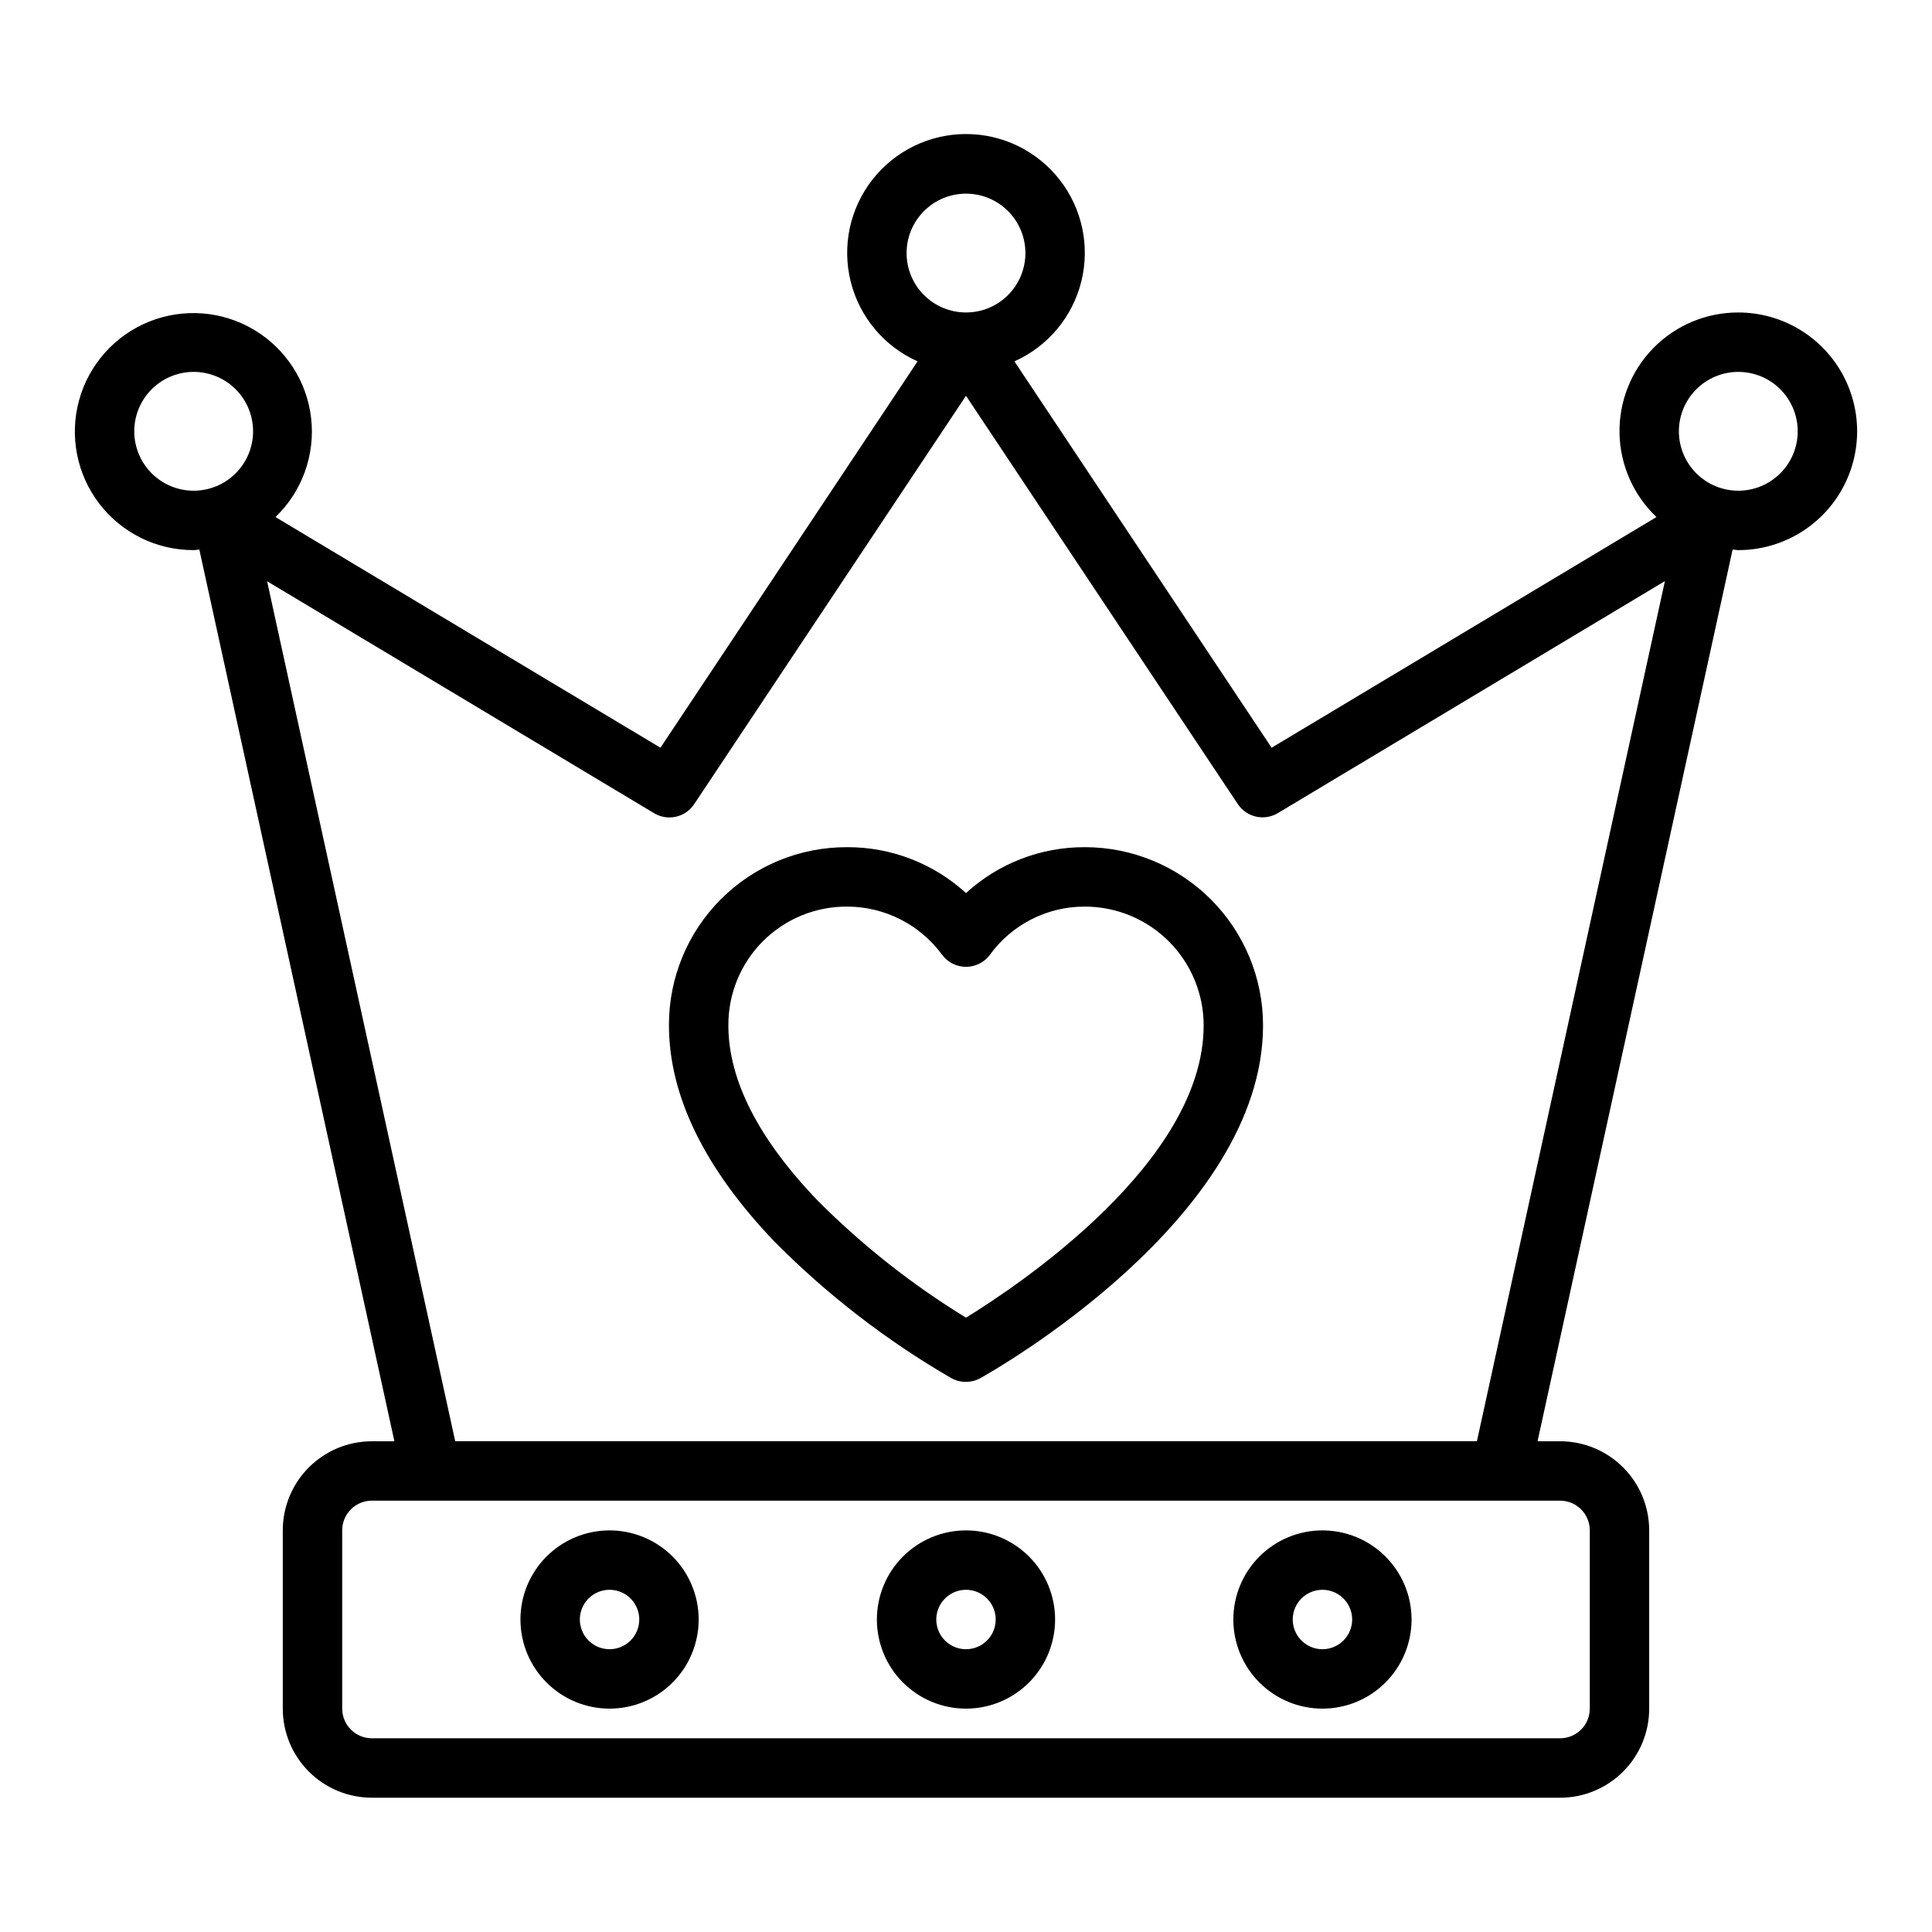
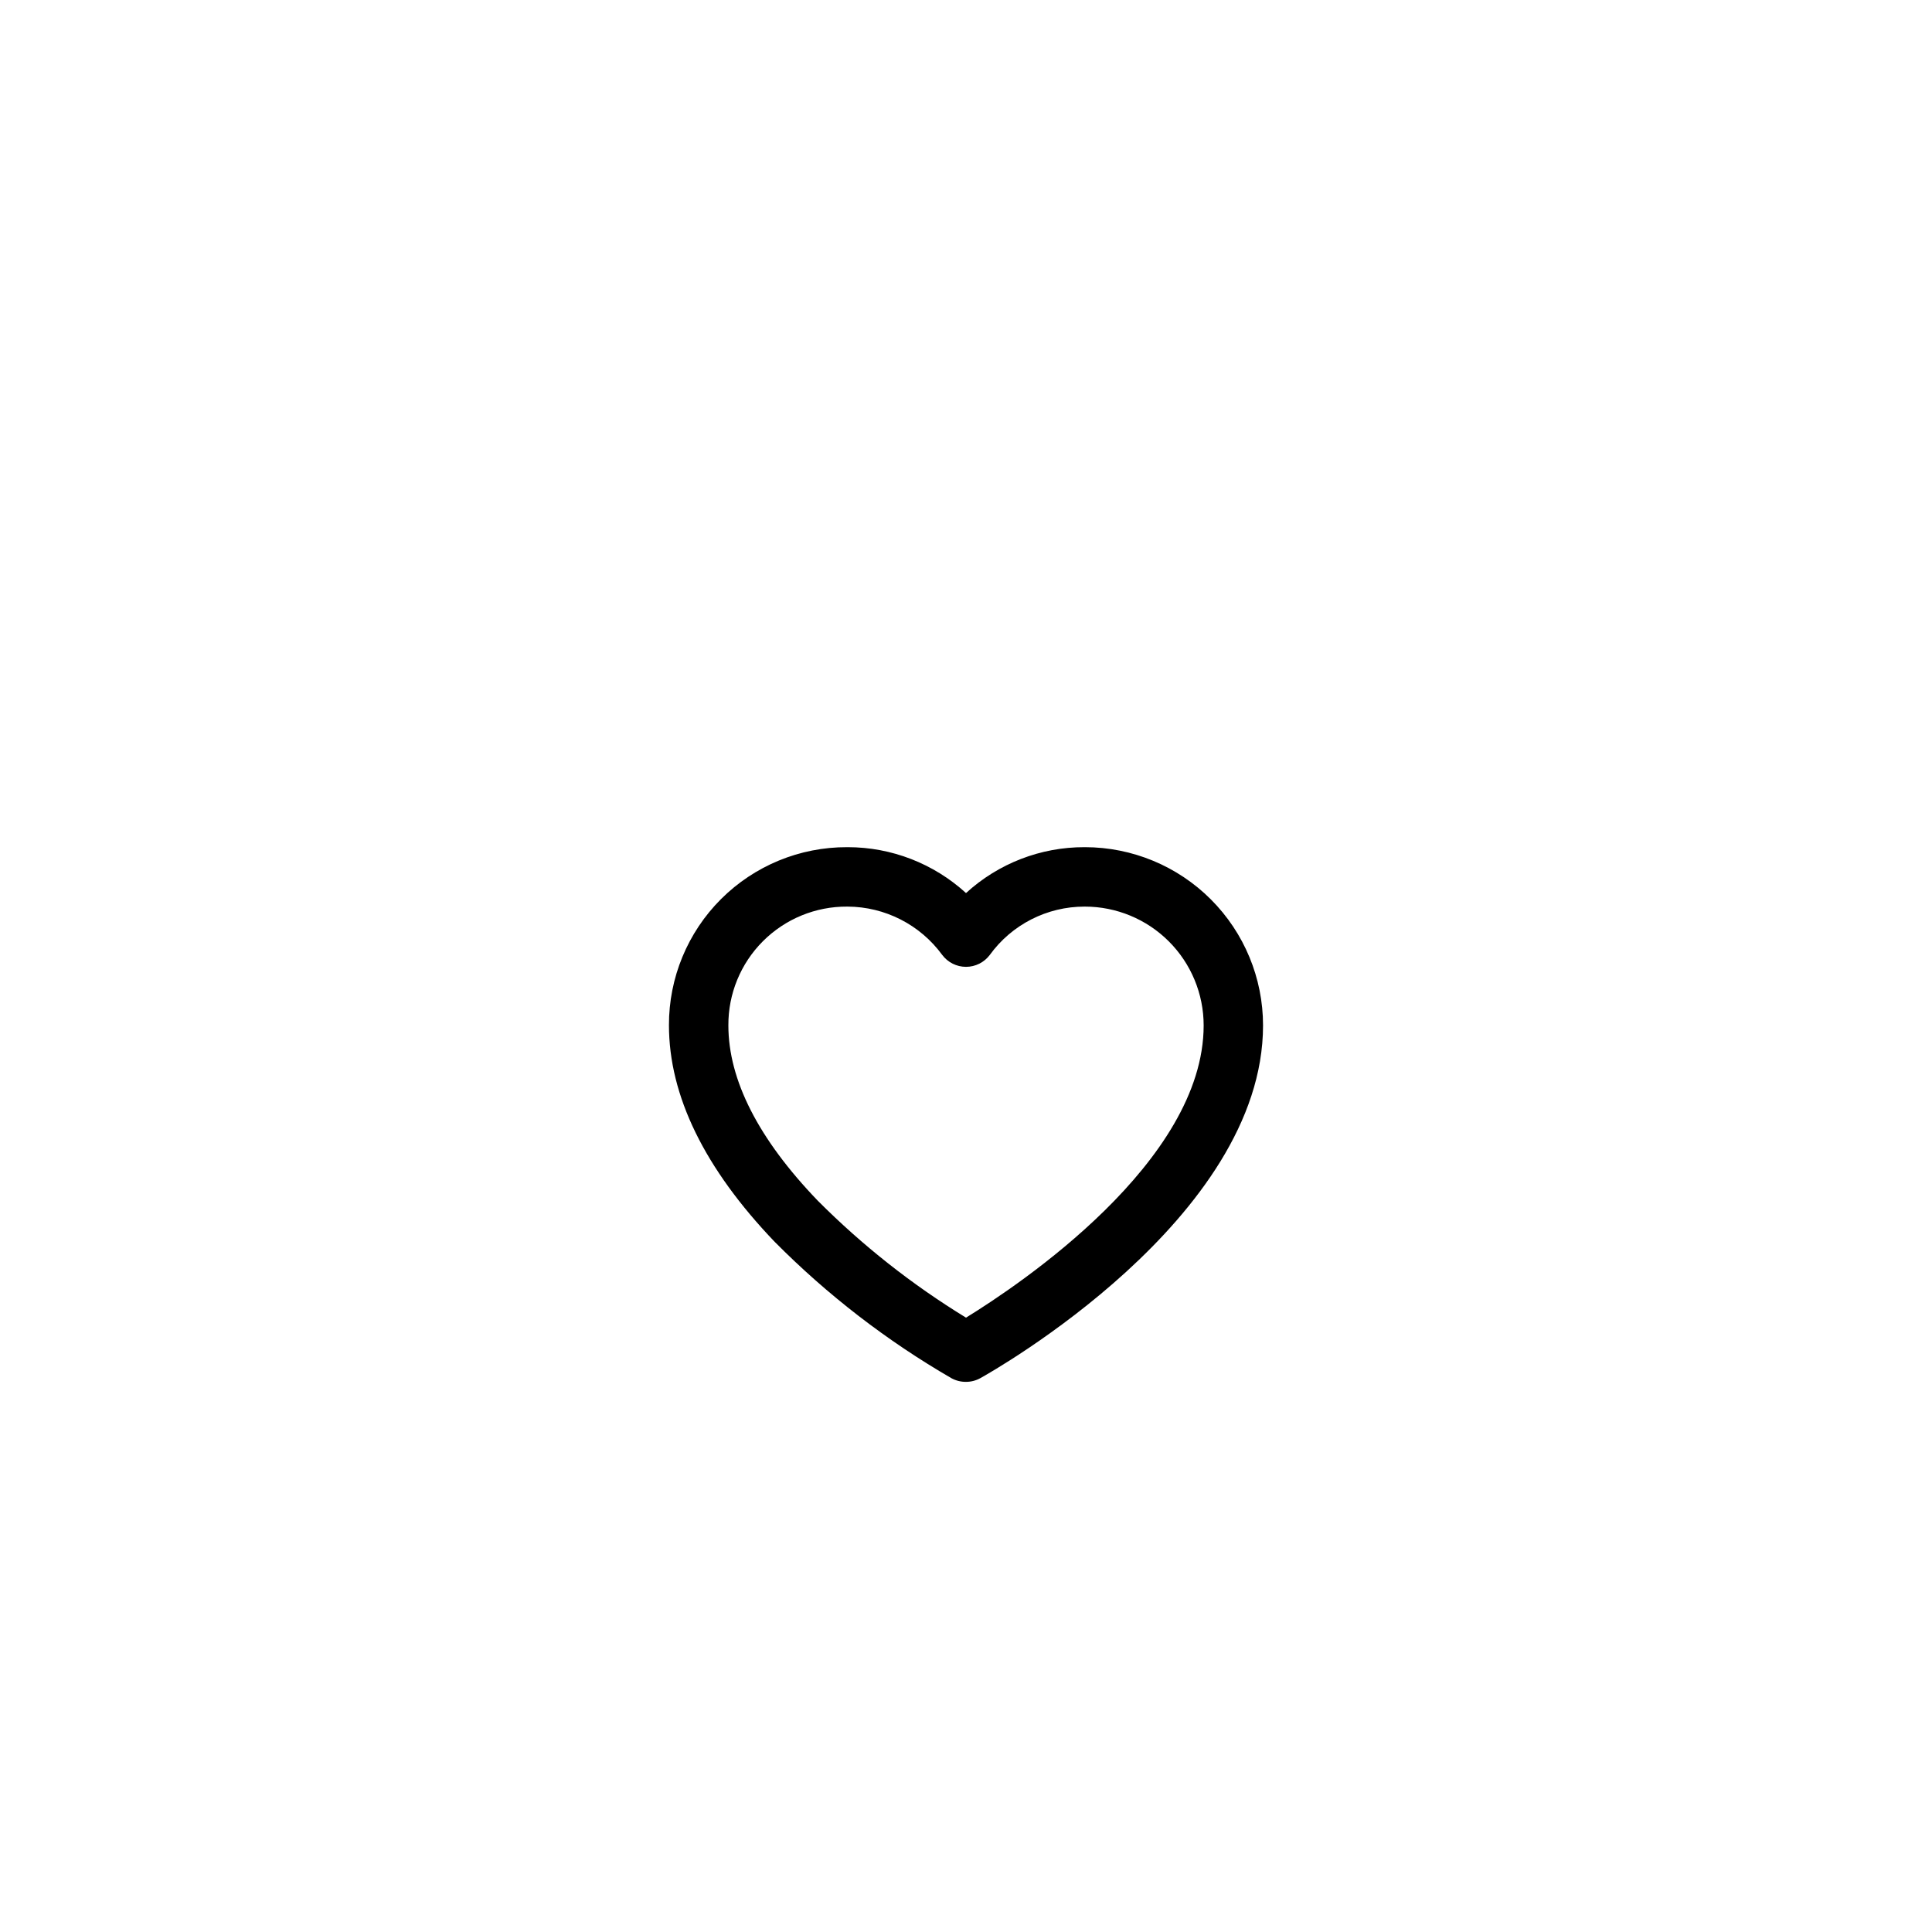
<svg xmlns="http://www.w3.org/2000/svg" fill="#000000" width="800px" height="800px" version="1.1" viewBox="144 144 512 512">
  <g>
-     <path d="m604.67 226.81c-8.438-0.016-16.527 3.359-22.449 9.367-5.922 6.012-9.176 14.148-9.035 22.586 0.145 8.434 3.676 16.457 9.797 22.262l-101.99 61.129-68.164-102.39c8.852-3.945 15.387-11.75 17.727-21.152 2.34-9.402 0.219-19.359-5.75-26.992-5.965-7.637-15.117-12.098-24.805-12.098-9.691 0-18.84 4.461-24.809 12.098-5.969 7.633-8.09 17.59-5.75 26.992s8.879 17.207 17.727 21.152l-68.141 102.39-102.02-61.129c7.07-6.793 10.562-16.5 9.441-26.242-1.121-9.742-6.731-18.398-15.16-23.406-8.43-5.012-18.715-5.793-27.809-2.121-9.09 3.672-15.945 11.383-18.531 20.84-2.586 9.461-0.605 19.582 5.352 27.371 5.961 7.789 15.215 12.344 25.02 12.32 0.512 0 0.992-0.125 1.504-0.148l51.695 236.31h-5.965c-6.266 0-12.27 2.488-16.699 6.918-4.43 4.43-6.918 10.438-6.918 16.699v47.234c0 6.262 2.488 12.27 6.918 16.699 4.43 4.426 10.434 6.914 16.699 6.914h314.88c6.266 0 12.273-2.488 16.699-6.914 4.43-4.43 6.918-10.438 6.918-16.699v-47.234c0-6.262-2.488-12.27-6.918-16.699-4.426-4.43-10.434-6.918-16.699-6.918h-5.969l51.695-236.31c0.512 0 0.992 0.148 1.504 0.148h0.004c11.25 0 21.645-6 27.27-15.742s5.625-21.746 0-31.488c-5.625-9.742-16.02-15.746-27.27-15.746zm-425.09 31.488c0-4.176 1.66-8.18 4.609-11.133 2.953-2.953 6.957-4.609 11.133-4.609s8.184 1.656 11.133 4.609c2.953 2.953 4.613 6.957 4.613 11.133s-1.66 8.18-4.613 11.133c-2.949 2.953-6.957 4.613-11.133 4.613s-8.18-1.66-11.133-4.613c-2.949-2.953-4.609-6.957-4.609-11.133zm220.42-62.977c4.176 0 8.18 1.66 11.133 4.613 2.949 2.953 4.609 6.957 4.609 11.133 0 4.176-1.66 8.18-4.609 11.133-2.953 2.953-6.957 4.609-11.133 4.609s-8.18-1.656-11.133-4.609c-2.953-2.953-4.613-6.957-4.613-11.133 0-4.176 1.66-8.18 4.613-11.133 2.953-2.953 6.957-4.613 11.133-4.613zm165.31 354.24v47.234c0 2.086-0.832 4.09-2.309 5.566-1.477 1.473-3.477 2.305-5.566 2.305h-314.88c-4.348 0-7.871-3.523-7.871-7.871v-47.234c0-4.348 3.523-7.871 7.871-7.871h314.88c2.09 0 4.09 0.828 5.566 2.305 1.477 1.477 2.309 3.481 2.309 5.566zm-29.914-23.617h-270.76l-49.855-227.91 102.56 61.473c3.594 2.164 8.258 1.125 10.594-2.359l72.062-108.26 72.051 108.23c2.34 3.484 7 4.523 10.598 2.359l102.57-61.473zm69.273-251.9c-4.176 0-8.18-1.66-11.133-4.613-2.953-2.953-4.613-6.957-4.613-11.133s1.66-8.18 4.613-11.133c2.953-2.953 6.957-4.609 11.133-4.609s8.18 1.656 11.133 4.609c2.953 2.953 4.609 6.957 4.609 11.133s-1.656 8.18-4.609 11.133c-2.953 2.953-6.957 4.613-11.133 4.613z" />
-     <path d="m400 549.57c-6.266 0-12.273 2.488-16.699 6.918-4.43 4.43-6.918 10.434-6.918 16.699 0 6.262 2.488 12.27 6.918 16.699 4.426 4.43 10.434 6.918 16.699 6.918 6.262 0 12.27-2.488 16.699-6.918 4.426-4.43 6.914-10.438 6.914-16.699 0-6.266-2.488-12.27-6.914-16.699-4.43-4.43-10.438-6.918-16.699-6.918zm0 31.488c-3.184 0-6.055-1.918-7.273-4.859-1.219-2.941-0.547-6.328 1.707-8.578 2.25-2.25 5.637-2.926 8.578-1.707 2.941 1.219 4.859 4.09 4.859 7.273 0 2.086-0.828 4.09-2.305 5.566-1.477 1.477-3.481 2.305-5.566 2.305z" />
-     <path d="m494.46 549.57c-6.262 0-12.27 2.488-16.695 6.918-4.43 4.43-6.918 10.434-6.918 16.699 0 6.262 2.488 12.27 6.918 16.699 4.426 4.43 10.434 6.918 16.695 6.918 6.266 0 12.273-2.488 16.699-6.918 4.43-4.43 6.918-10.438 6.918-16.699 0-6.266-2.488-12.27-6.918-16.699-4.426-4.43-10.434-6.918-16.699-6.918zm0 31.488c-3.184 0-6.051-1.918-7.269-4.859-1.219-2.941-0.547-6.328 1.703-8.578 2.254-2.25 5.641-2.926 8.582-1.707 2.941 1.219 4.859 4.09 4.859 7.273 0 2.086-0.832 4.09-2.309 5.566-1.473 1.477-3.477 2.305-5.566 2.305z" />
-     <path d="m305.54 549.57c-6.266 0-12.27 2.488-16.699 6.918-4.43 4.43-6.918 10.434-6.918 16.699 0 6.262 2.488 12.27 6.918 16.699 4.43 4.43 10.434 6.918 16.699 6.918 6.262 0 12.27-2.488 16.699-6.918 4.43-4.43 6.914-10.438 6.914-16.699 0-6.266-2.484-12.27-6.914-16.699s-10.438-6.918-16.699-6.918zm0 31.488c-3.184 0-6.055-1.918-7.273-4.859-1.219-2.941-0.547-6.328 1.707-8.578 2.25-2.25 5.637-2.926 8.578-1.707s4.859 4.09 4.859 7.273c0 2.086-0.828 4.09-2.305 5.566-1.477 1.477-3.481 2.305-5.566 2.305z" />
    <path d="m431.53 368.51h-0.113c-11.625-0.035-22.84 4.309-31.414 12.16-8.566-7.824-19.746-12.164-31.348-12.16h-0.141c-12.535-0.051-24.57 4.902-33.438 13.758-8.863 8.855-13.832 20.887-13.797 33.418 0 18.703 9.445 38.023 28.07 57.465h0.004c13.941 14.047 29.684 26.188 46.812 36.102 1.18 0.637 2.496 0.965 3.836 0.953 1.336 0 2.648-0.34 3.816-0.992 3.062-1.699 74.902-42.18 74.902-93.473 0-12.52-4.973-24.527-13.82-33.383-8.848-8.859-20.852-13.84-33.371-13.848zm-31.527 124.68c-14.281-8.734-27.469-19.137-39.281-30.992-15.73-16.352-23.695-31.992-23.695-46.453-0.051-8.367 3.25-16.406 9.164-22.32 5.918-5.918 13.957-9.219 22.324-9.168h0.094c9.926 0.043 19.238 4.801 25.094 12.816 1.488 1.98 3.82 3.148 6.301 3.148 2.477 0 4.809-1.168 6.297-3.148 5.832-8.062 15.184-12.828 25.133-12.816h0.059c8.348 0 16.359 3.316 22.266 9.223 5.902 5.906 9.223 13.914 9.223 22.266 0 36.109-48.809 68.723-62.977 77.445z" />
  </g>
</svg>